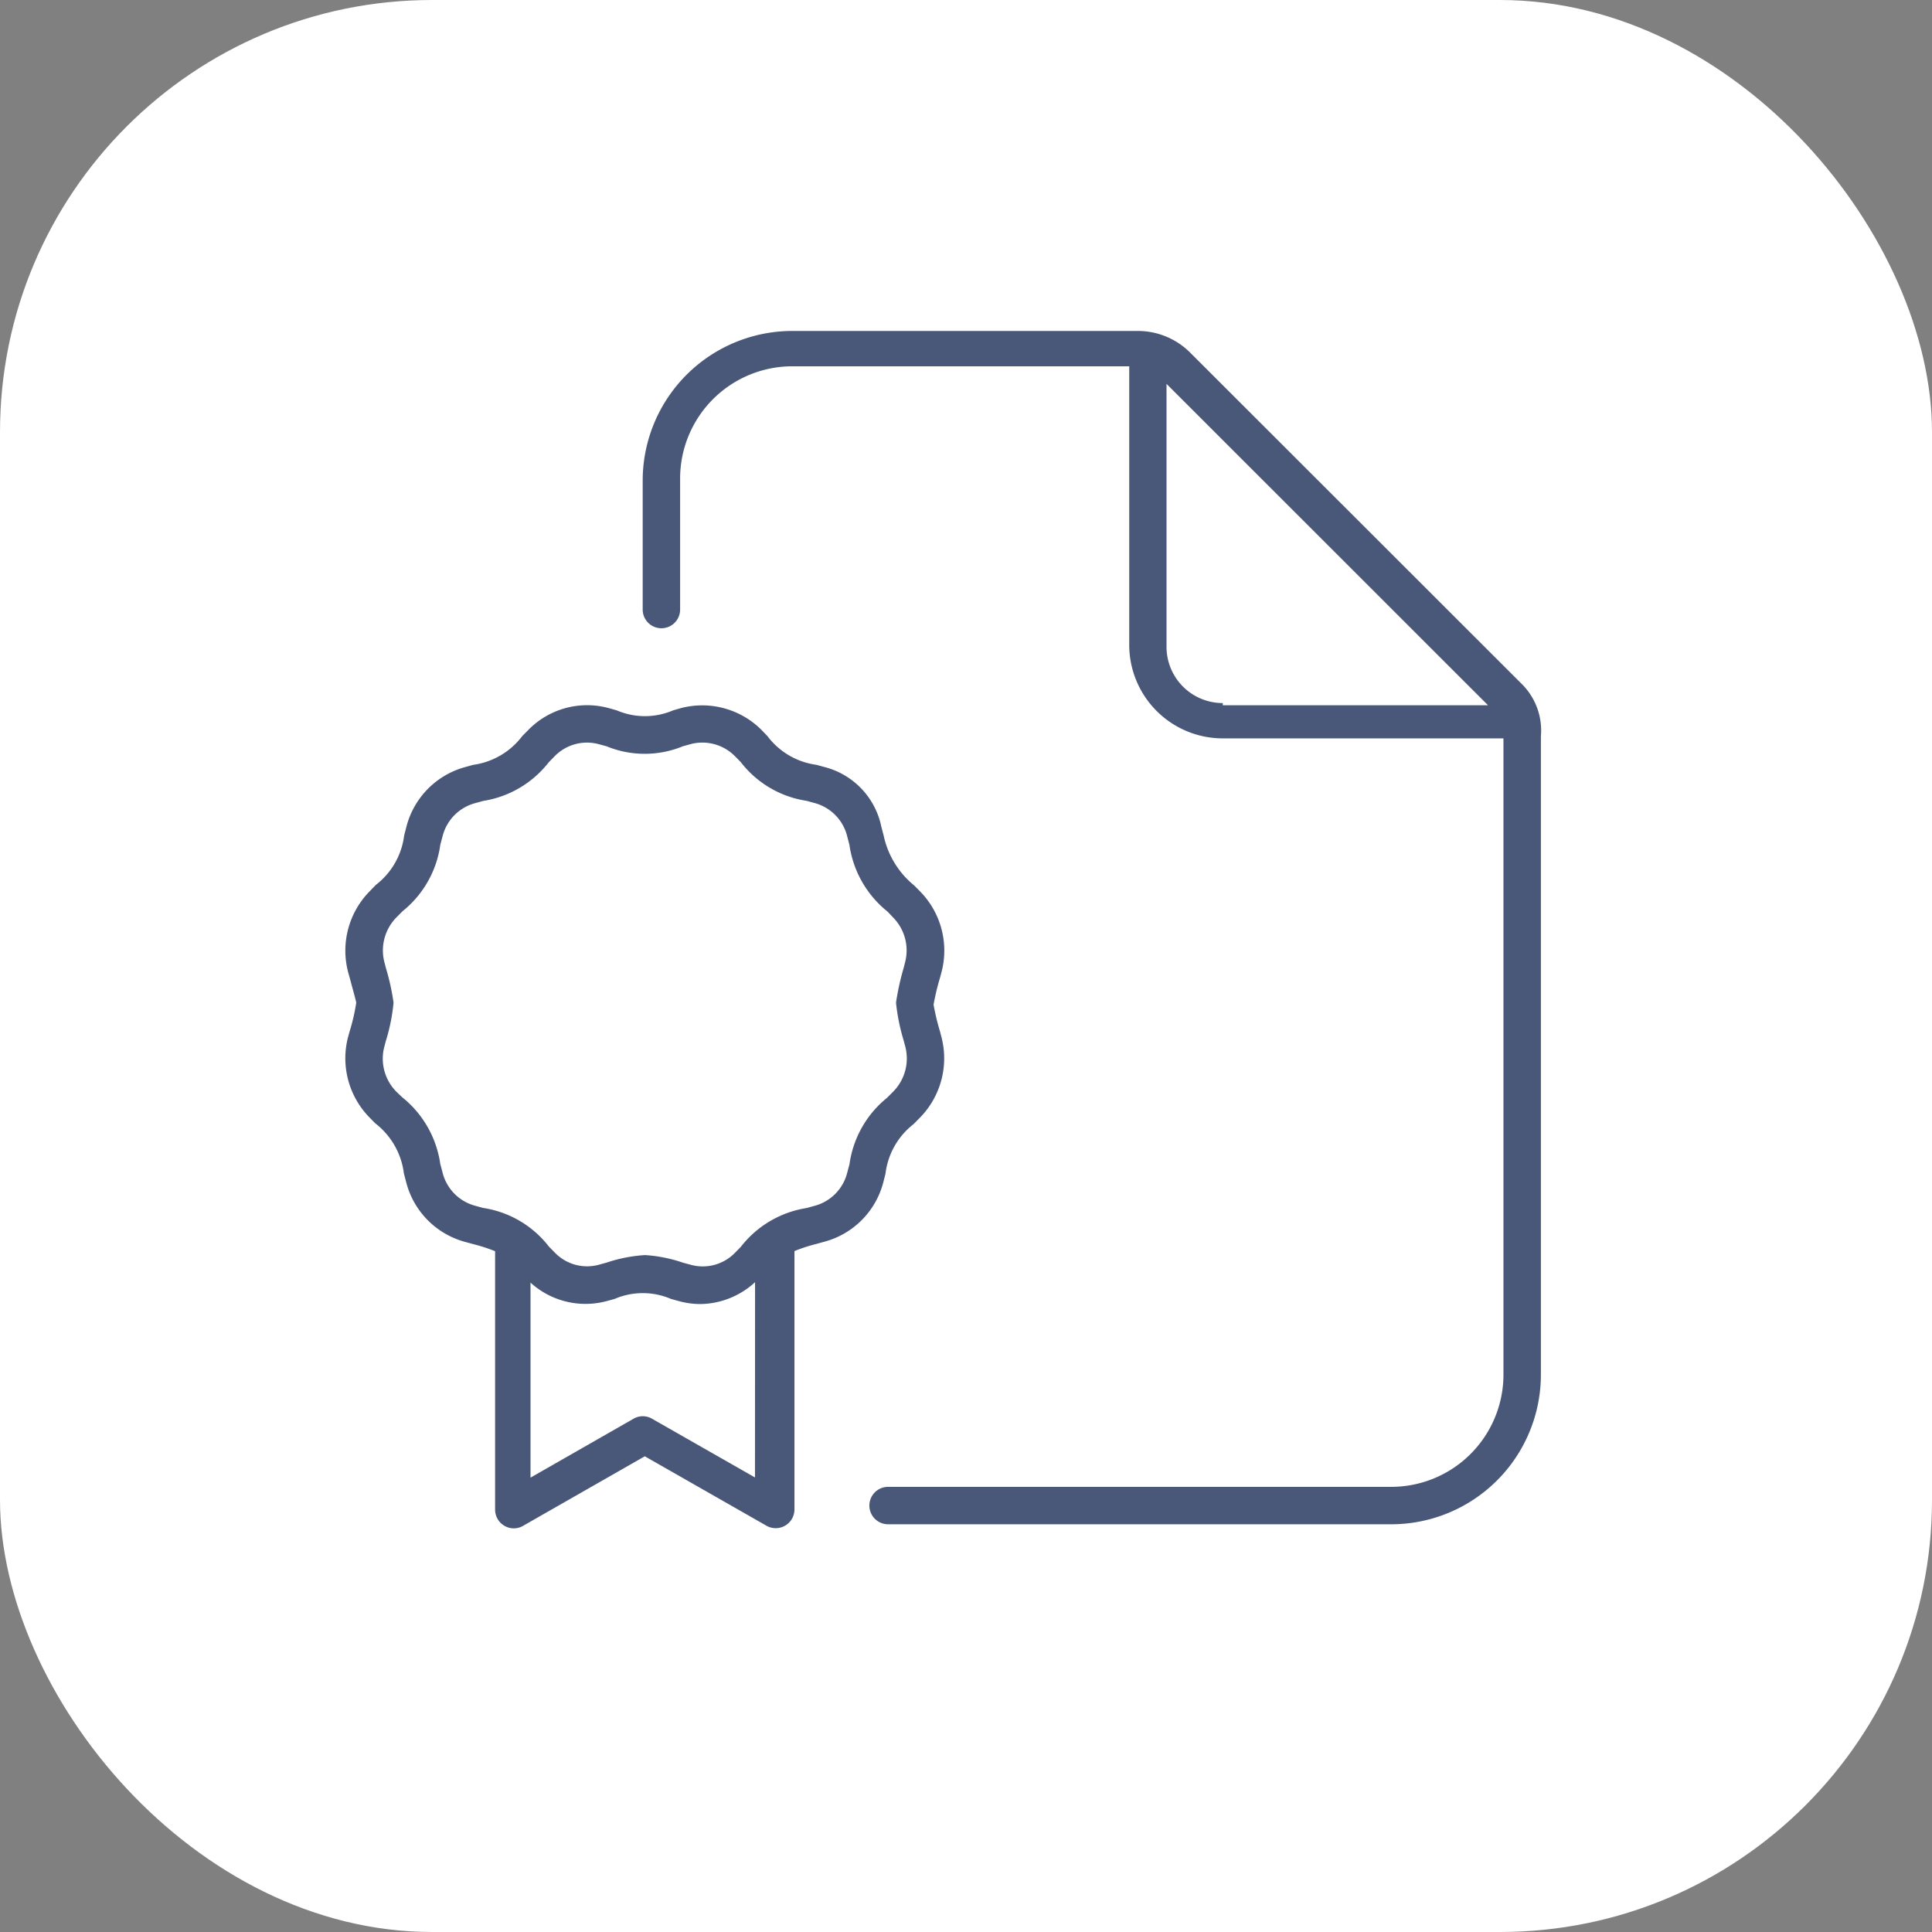
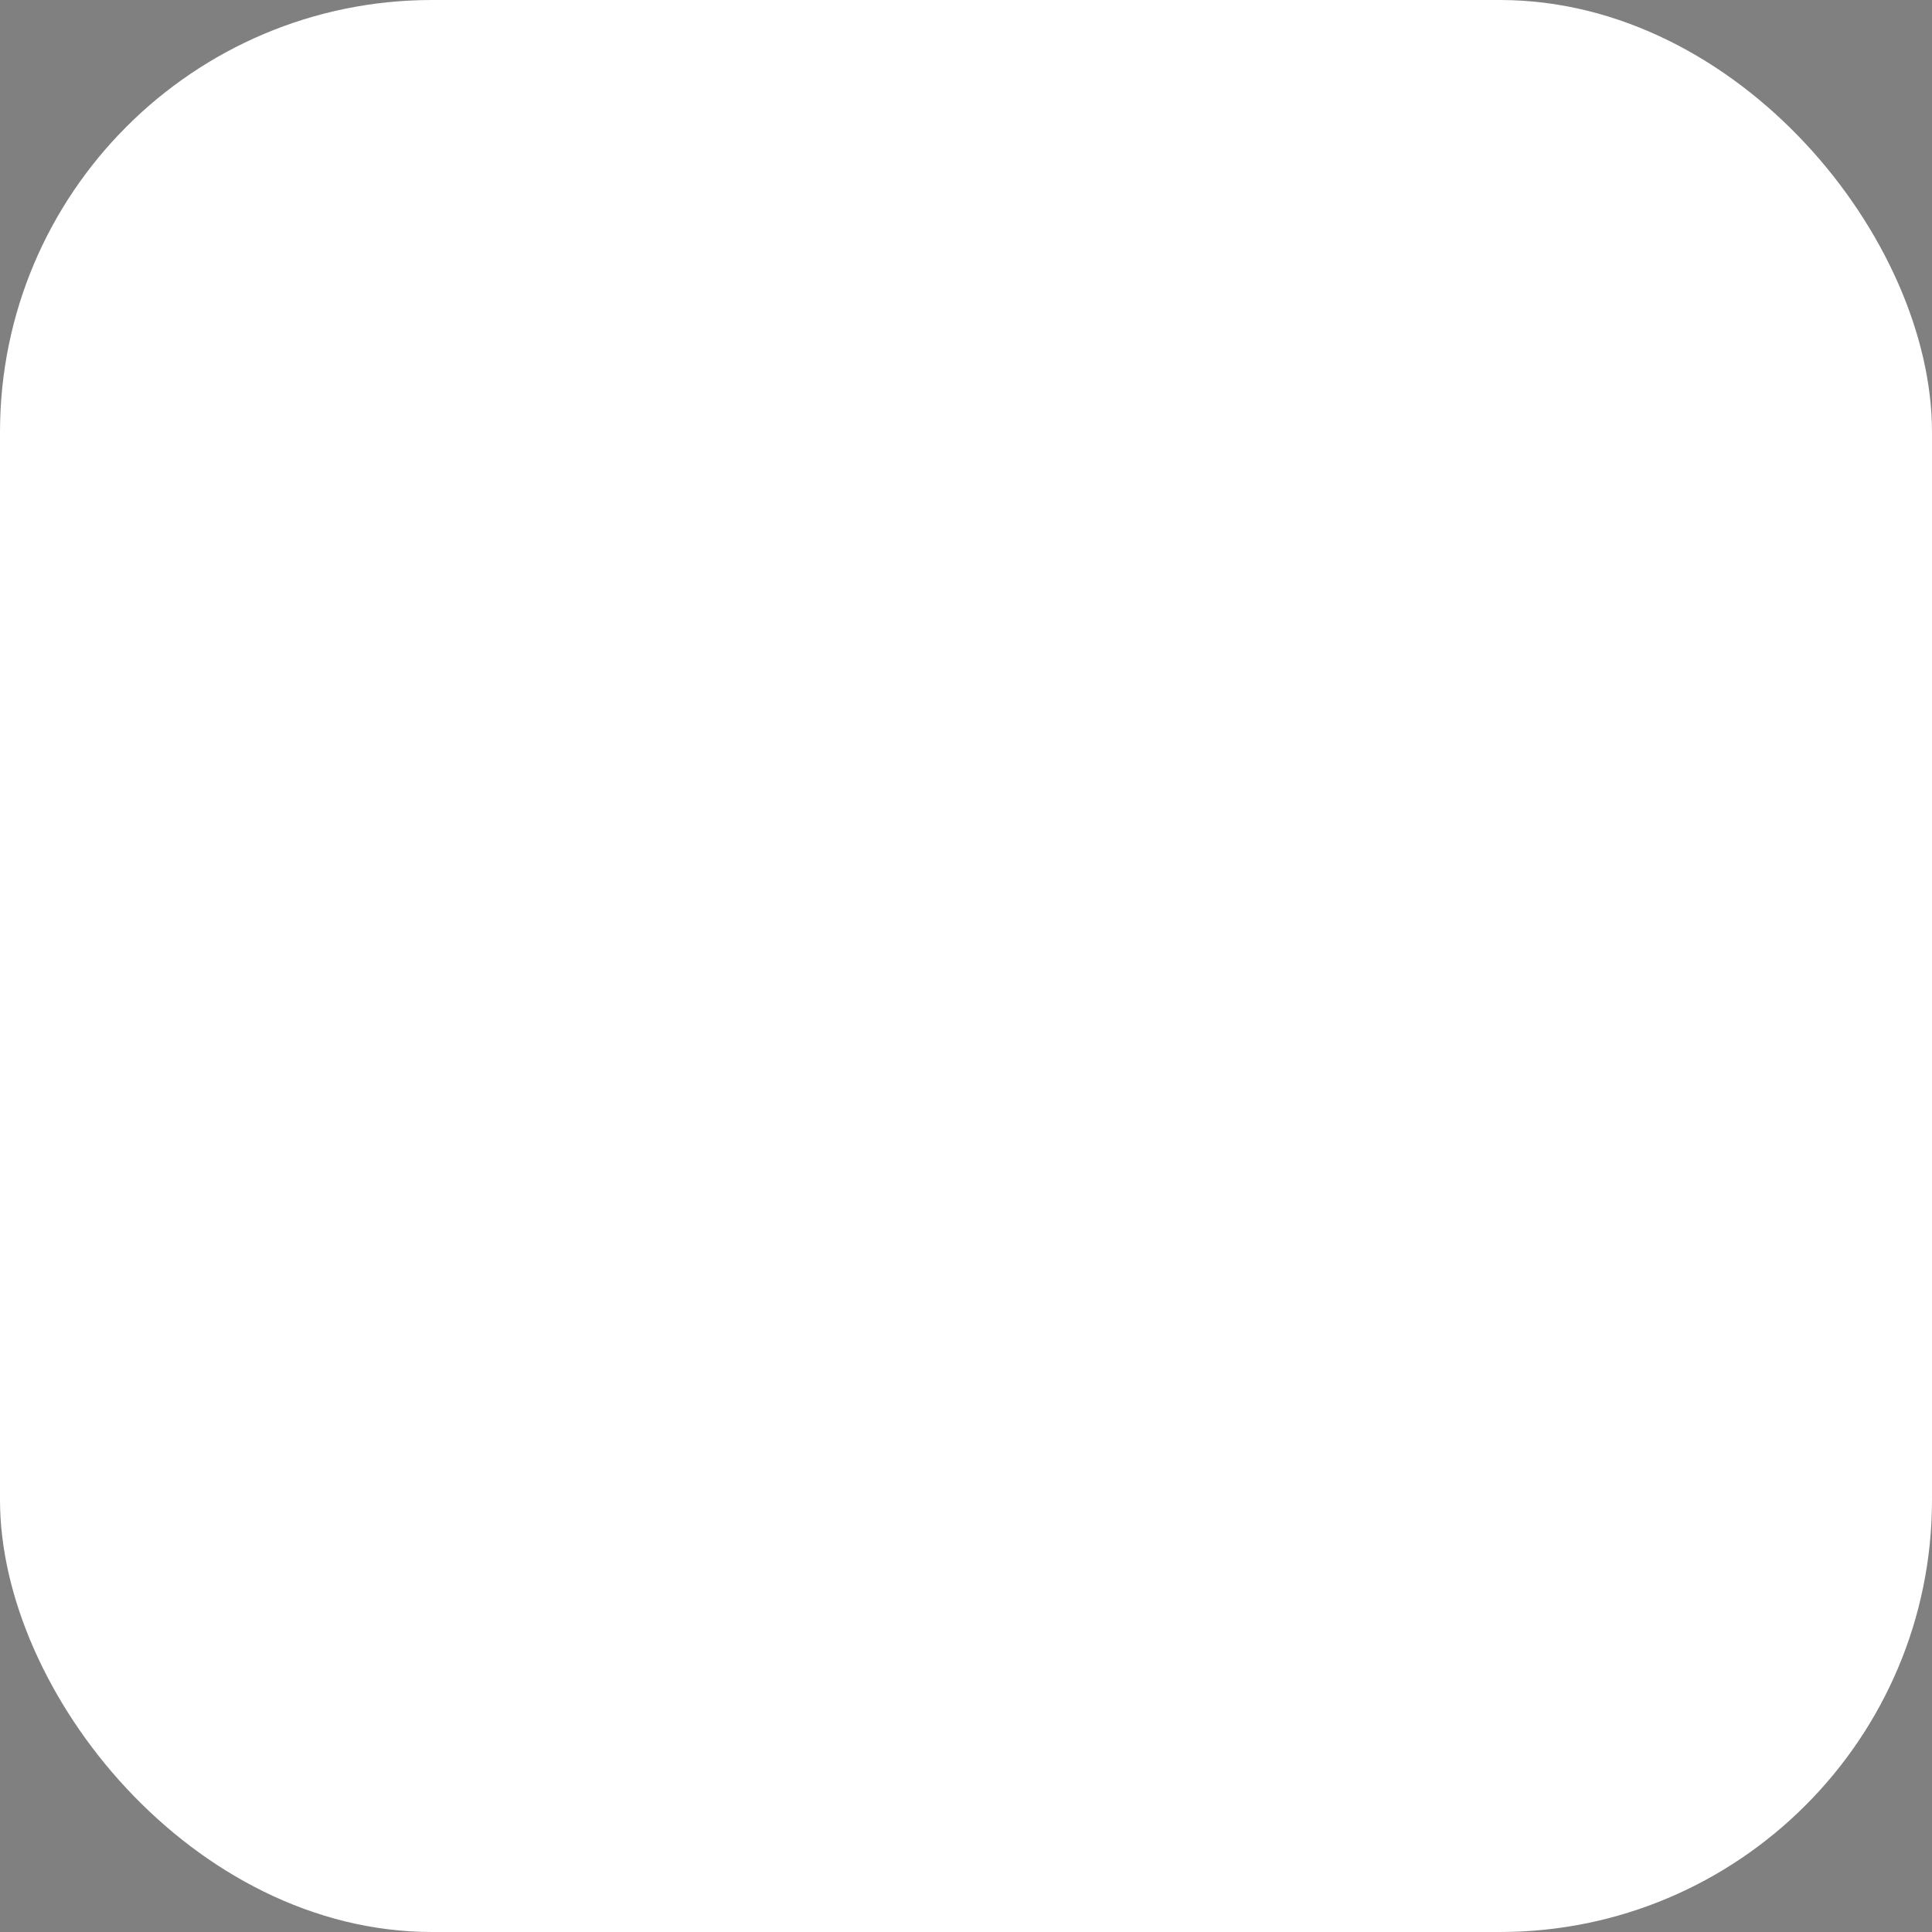
<svg xmlns="http://www.w3.org/2000/svg" width="76" height="76" viewBox="0 0 76 76">
  <rect x="0" y="0" width="76" height="76" fill="#808080" stroke="none" />
  <g id="Icon_Engineering" data-name="Icon Engineering" transform="translate(-738.5 -1672.5)">
    <rect id="Rechteck_80" data-name="Rechteck 80" width="76" height="76" rx="17" transform="translate(738.5 1672.5)" fill="#fff" />
-     <path id="file-certificate-thin" d="M21.245,33.151A2.905,2.905,0,0,1,22.351,31.2l.24-.244a3.329,3.329,0,0,0,.85-3.2l-.052-.2a9.438,9.438,0,0,1-.253-1.055,9.456,9.456,0,0,1,.253-1.055l.056-.21a3.324,3.324,0,0,0-.845-3.195l-.223-.226a3.46,3.46,0,0,1-1.205-1.969l-.092-.35a3.055,3.055,0,0,0-2.217-2.337l-.338-.092A2.893,2.893,0,0,1,16.6,15.936l-.23-.239a3.3,3.3,0,0,0-3.156-.865l-.322.092a2.812,2.812,0,0,1-2.221,0l-.328-.092a3.234,3.234,0,0,0-3.15.865l-.234.236a2.918,2.918,0,0,1-1.93,1.135l-.334.092A3.279,3.279,0,0,0,2.4,19.5l-.09.35A2.9,2.9,0,0,1,1.2,21.788l-.24.248a3.329,3.329,0,0,0-.85,3.2l.056.2c.147.546.234.857.26.986a7.8,7.8,0,0,1-.26,1.13l-.056.2a3.324,3.324,0,0,0,.845,3.195l.22.224A2.948,2.948,0,0,1,2.3,33.141l.092.351a3.275,3.275,0,0,0,2.3,2.338l.338.092a6.8,6.8,0,0,1,.858.278V46.367a.739.739,0,0,0,.736.736.722.722,0,0,0,.365-.1l4.788-2.735L16.564,47a.737.737,0,0,0,1.1-.638l0-10.167a6.534,6.534,0,0,1,.861-.281l.334-.092a3.27,3.27,0,0,0,2.3-2.332ZM16.111,45.1l-4.048-2.309a.722.722,0,0,0-.73,0L7.281,45.108V37.436a3.213,3.213,0,0,0,2.98.731l.326-.089a2.812,2.812,0,0,1,2.221,0l.325.089a3.175,3.175,0,0,0,.834.112,3.236,3.236,0,0,0,2.147-.86Zm3.717-12.32-.092.345a1.8,1.8,0,0,1-1.262,1.285l-.332.092a4.072,4.072,0,0,0-2.586,1.524l-.234.239a1.769,1.769,0,0,1-1.72.474l-.319-.086a5.711,5.711,0,0,0-1.5-.3,5.84,5.84,0,0,0-1.5.293l-.322.089a1.762,1.762,0,0,1-1.721-.477l-.23-.233a4.03,4.03,0,0,0-2.589-1.526l-.336-.092a1.8,1.8,0,0,1-1.261-1.291l-.093-.351a4.1,4.1,0,0,0-1.5-2.622L2,29.921a1.848,1.848,0,0,1-.467-1.776l.055-.207a7.444,7.444,0,0,0,.305-1.514,9.012,9.012,0,0,0-.3-1.362l-.055-.212a1.856,1.856,0,0,1,.472-1.785l.243-.244a4.065,4.065,0,0,0,1.48-2.611l.092-.345A1.8,1.8,0,0,1,5.085,18.58l.332-.092A4.072,4.072,0,0,0,8,16.965l.234-.239a1.774,1.774,0,0,1,1.72-.474l.319.086a3.95,3.95,0,0,0,3,0l.322-.089a1.8,1.8,0,0,1,1.724.475l.23.233a4.03,4.03,0,0,0,2.589,1.526l.336.092a1.8,1.8,0,0,1,1.261,1.291l.092.354a4.1,4.1,0,0,0,1.5,2.622l.218.23a1.849,1.849,0,0,1,.467,1.779l-.053.208a10.311,10.311,0,0,0-.3,1.362v-.009l.006.069a7.976,7.976,0,0,0,.3,1.449l.055.207a1.856,1.856,0,0,1-.472,1.786l-.243.244A4.079,4.079,0,0,0,19.828,32.783ZM46.244,13.856,33.243.865A2.912,2.912,0,0,0,31.164,0H17.583a5.888,5.888,0,0,0-5.889,5.889v5.07a.736.736,0,0,0,1.472,0V5.806a4.416,4.416,0,0,1,4.416-4.416H30.833V12.347a3.681,3.681,0,0,0,3.68,3.68H45.554V41.054a4.416,4.416,0,0,1-4.416,4.416H21.347a.736.736,0,1,0,0,1.472H41.138a5.889,5.889,0,0,0,5.889-5.889V15.945A2.582,2.582,0,0,0,46.244,13.856Zm-11.731.782A2.212,2.212,0,0,1,32.3,12.43V2.082L44.947,14.724H34.513Z" transform="translate(752.088 1685.519)" fill="#495779" />
  </g>
</svg>